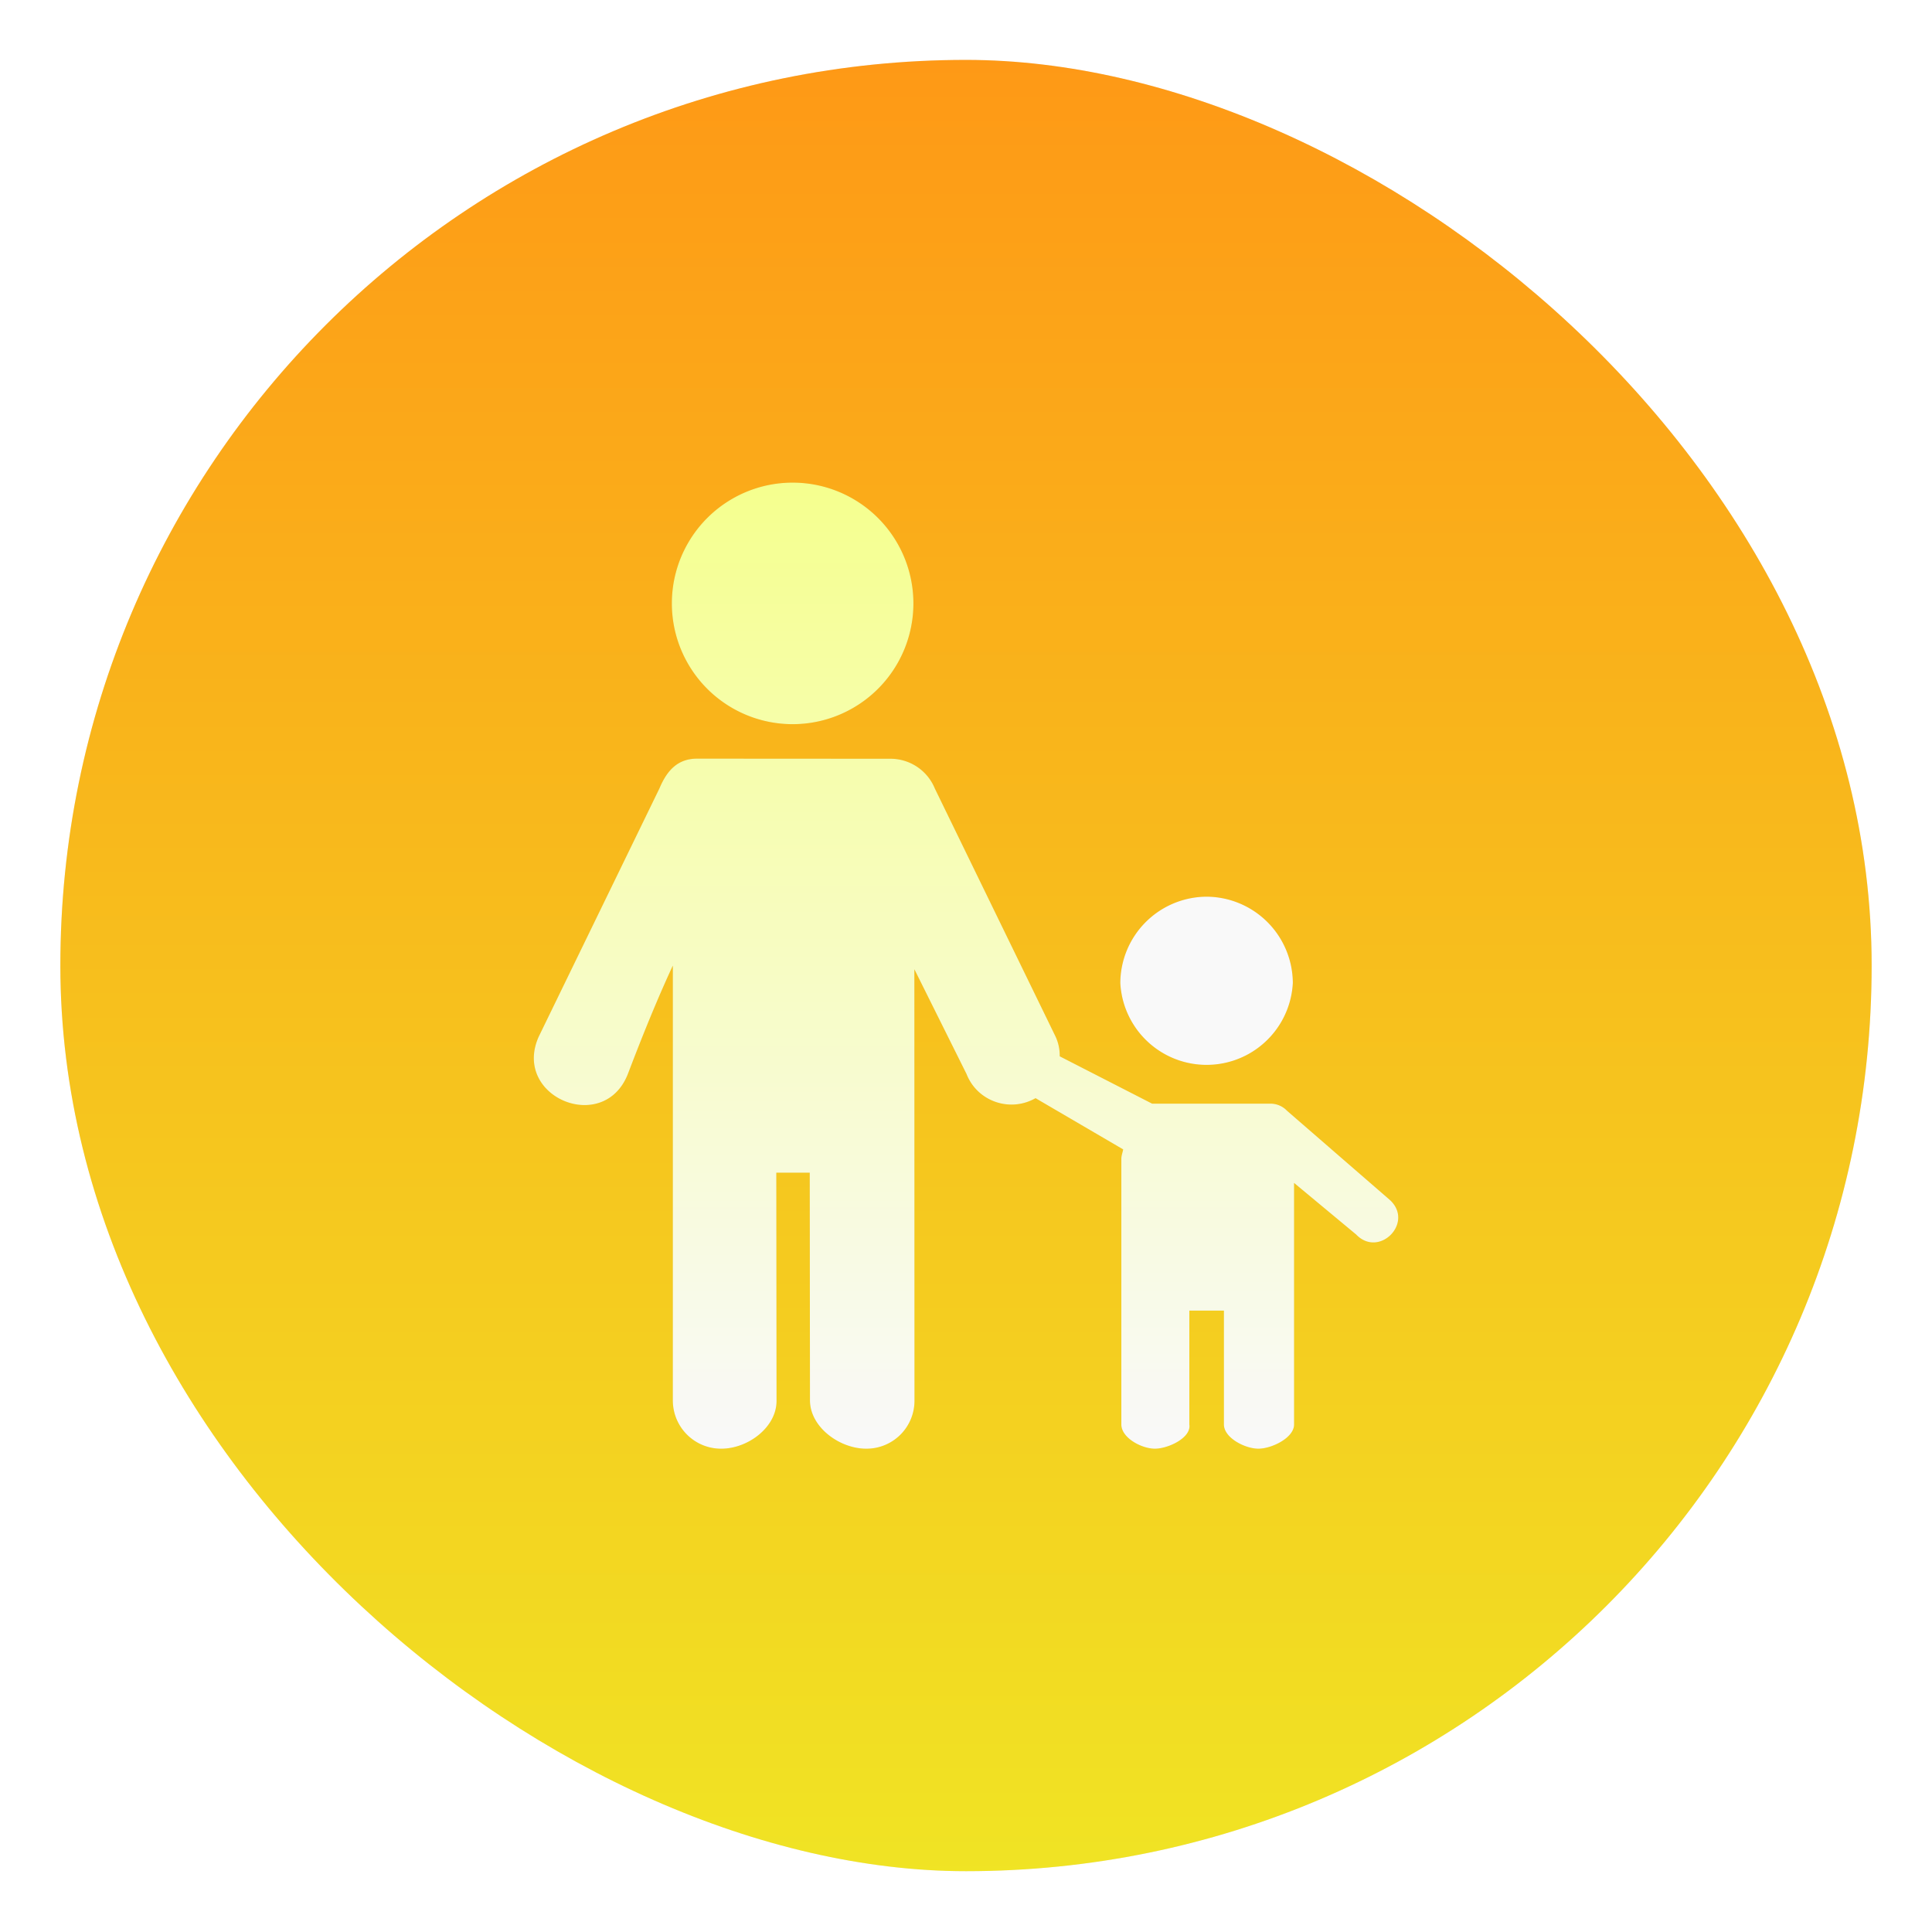
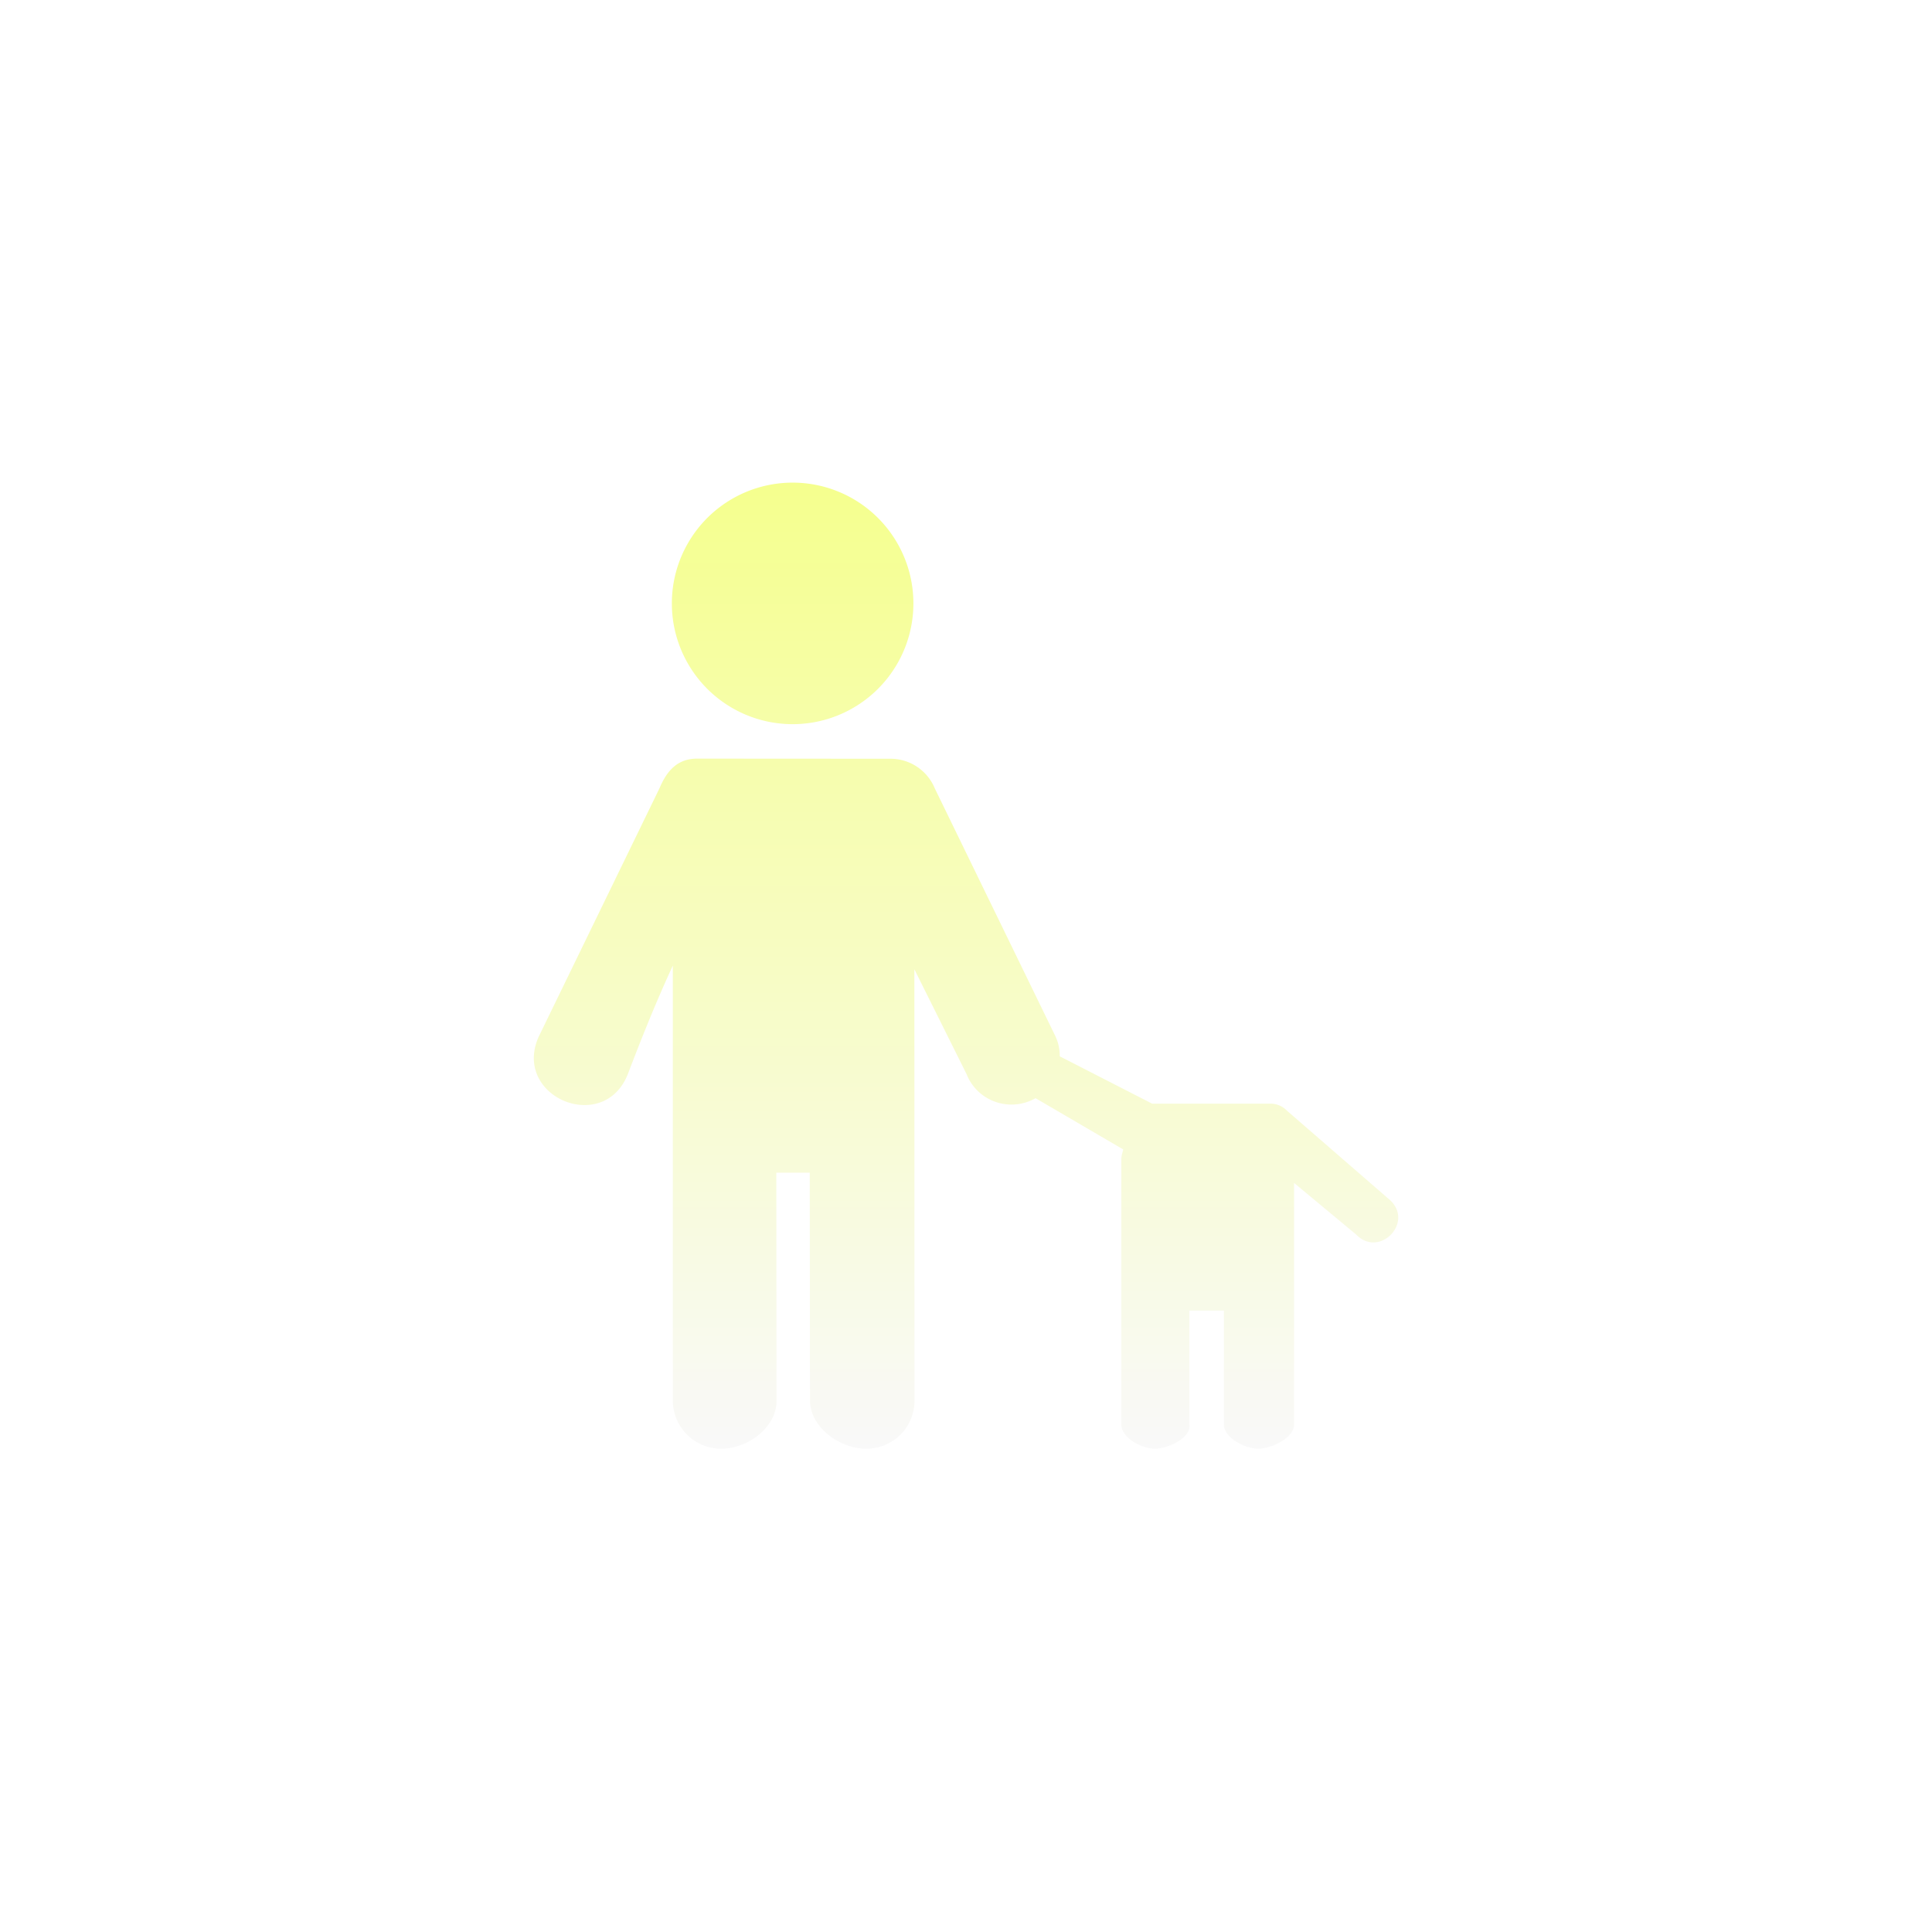
<svg xmlns="http://www.w3.org/2000/svg" width="64" height="64" viewBox="0 0 16.933 16.933">
  <defs>
    <filter id="a" width="1.072" height="1.072" x="-.036" y="-.036" color-interpolation-filters="sRGB">
      <feGaussianBlur stdDeviation=".238" />
    </filter>
    <filter id="c" width="1.127" height="1.114" x="-.064" y="-.057" color-interpolation-filters="sRGB">
      <feGaussianBlur stdDeviation=".201" />
    </filter>
    <filter id="e" width="1.12" height="1.12" x="-.06" y="-.06" color-interpolation-filters="sRGB">
      <feGaussianBlur stdDeviation=".038" />
    </filter>
    <linearGradient id="b" x1="-280.6" x2="-296.74" y1="-8.466" y2="-8.466" gradientUnits="userSpaceOnUse">
      <stop offset="0" stop-color="#fe9916" />
      <stop offset="1" stop-color="#f0e524" />
    </linearGradient>
    <linearGradient id="d" x1="8.467" x2="8.467" y1="284.3" y2="292.77" gradientUnits="userSpaceOnUse">
      <stop offset="0" stop-color="#f5ff8e" />
      <stop offset="1" stop-color="#f9f9f9" />
    </linearGradient>
  </defs>
  <g transform="translate(0 -280.07)">
-     <rect width="15.875" height="15.875" x="-296.47" y="-16.404" filter="url(#a)" opacity=".25" rx="7.938" ry="7.938" transform="scale(1 -1)rotate(90)" />
-     <rect width="15.875" height="15.875" x="-296.47" y="-16.404" fill="url(#b)" rx="7.938" ry="7.938" transform="scale(1 -1)rotate(90)" />
    <g fill="#f9f9f9" stroke-width=".875">
-       <path fill="#000" d="M6.947 284.3a1.058 1.058 0 1 0 0 2.117 1.058 1.058 0 0 0 0-2.117m-.837 2.419c-.17 0-.264.103-.33.26l-1.059 2.178c-.234.527.571.863.782.326.122-.32.25-.639.394-.95v3.81c0 .235.189.424.423.424h.002c.235 0 .488-.19.484-.424l-.002-1.995h.293l.002 1.995c0 .235.259.424.493.424a.42.42 0 0 0 .423-.424l-.001-3.81h-.016l.473.95c.094.24.38.34.605.212l.768.449c-.005.028-.016.053-.016.083v2.328c0 .117.177.212.294.212s.321-.096.302-.212v-.998h.303v.998c0 .117.185.212.302.212s.313-.095.313-.212v-2.117l.544.452c.2.208.507-.1.3-.299l-.906-.786a.2.2 0 0 0-.15-.062h-1.032l-.81-.415a.4.4 0 0 0-.036-.172l-1.059-2.176a.42.42 0 0 0-.39-.26z" filter="url(#c)" opacity=".25" />
      <path fill="url(#d)" d="M6.947 284.3a1.058 1.058 0 1 0 0 2.117 1.058 1.058 0 0 0 0-2.117m-.837 2.419c-.17 0-.264.103-.33.26l-1.059 2.178c-.234.527.571.863.782.326.122-.32.25-.639.394-.95v3.81c0 .235.189.424.423.424h.002c.235 0 .488-.19.484-.424l-.002-1.995h.293l.002 1.995c0 .235.259.424.493.424a.42.42 0 0 0 .423-.424l-.001-3.81h-.016l.473.95c.094.24.38.34.605.212l.768.449c-.005.028-.016.053-.016.083v2.328c0 .117.177.212.294.212s.321-.096.302-.212v-.998h.303v.998c0 .117.185.212.302.212s.313-.095.313-.212v-2.117l.544.452c.2.208.507-.1.3-.299l-.906-.786a.2.2 0 0 0-.15-.062h-1.032l-.81-.415a.4.4 0 0 0-.036-.172l-1.059-2.176a.42.42 0 0 0-.39-.26z" />
-       <path fill="#000" d="M10.575 287.929a.76.76 0 0 0-.756.756.757.757 0 0 0 1.512 0 .76.76 0 0 0-.756-.756" filter="url(#e)" opacity=".25" />
-       <path d="M10.575 287.929a.76.76 0 0 0-.756.756.757.757 0 0 0 1.512 0 .76.76 0 0 0-.756-.756" />
    </g>
  </g>
</svg>